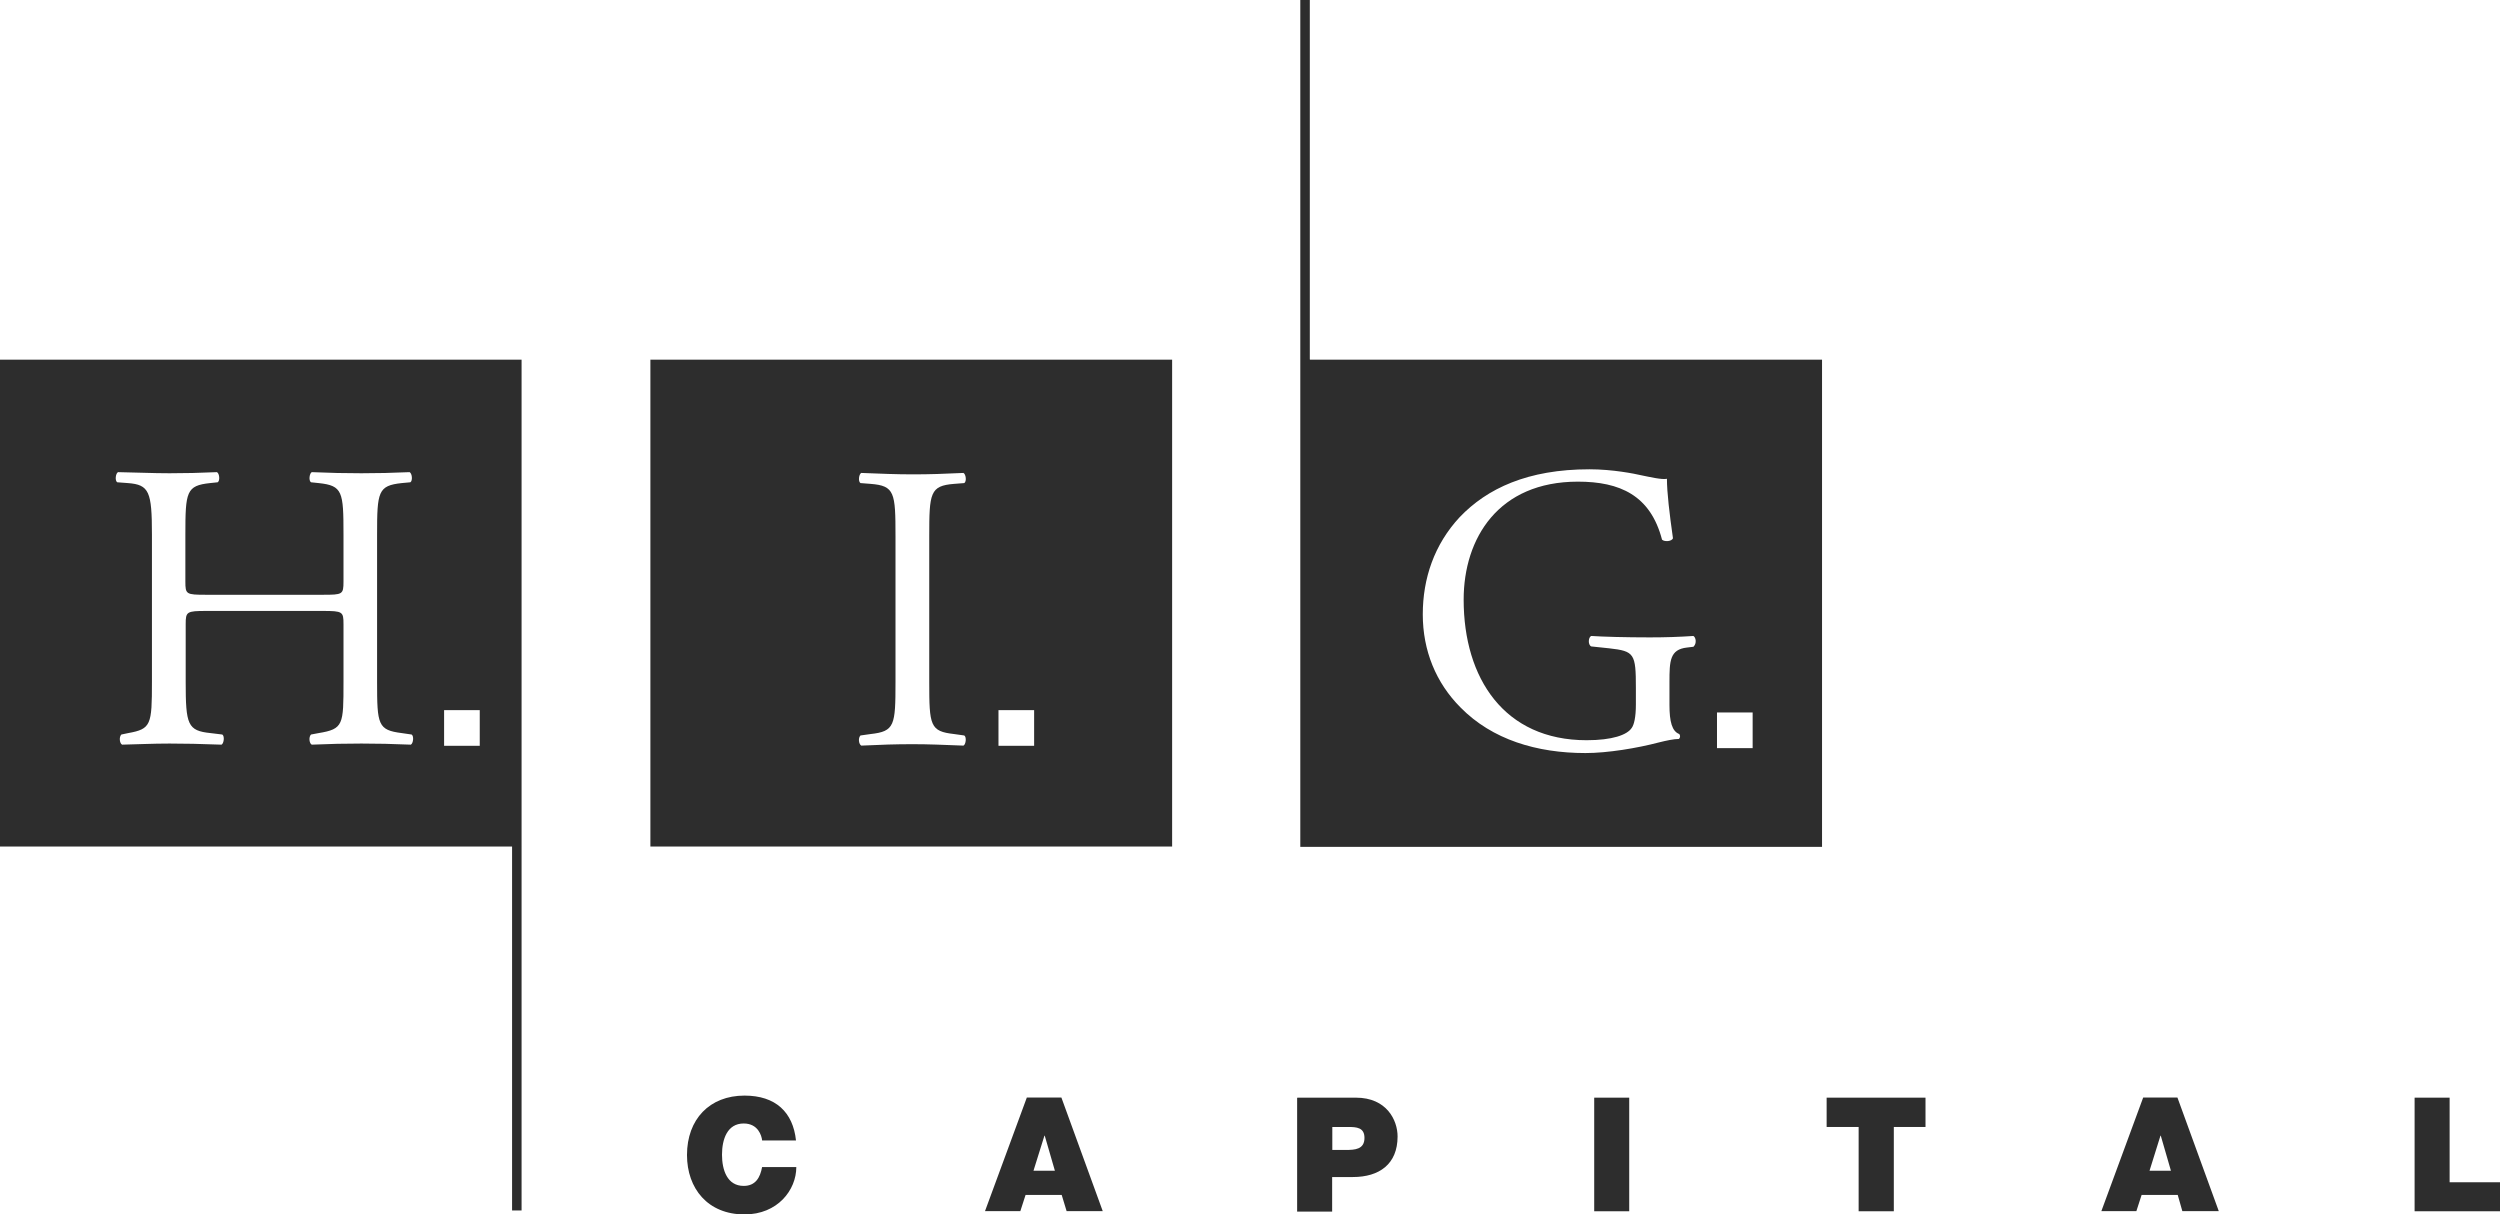
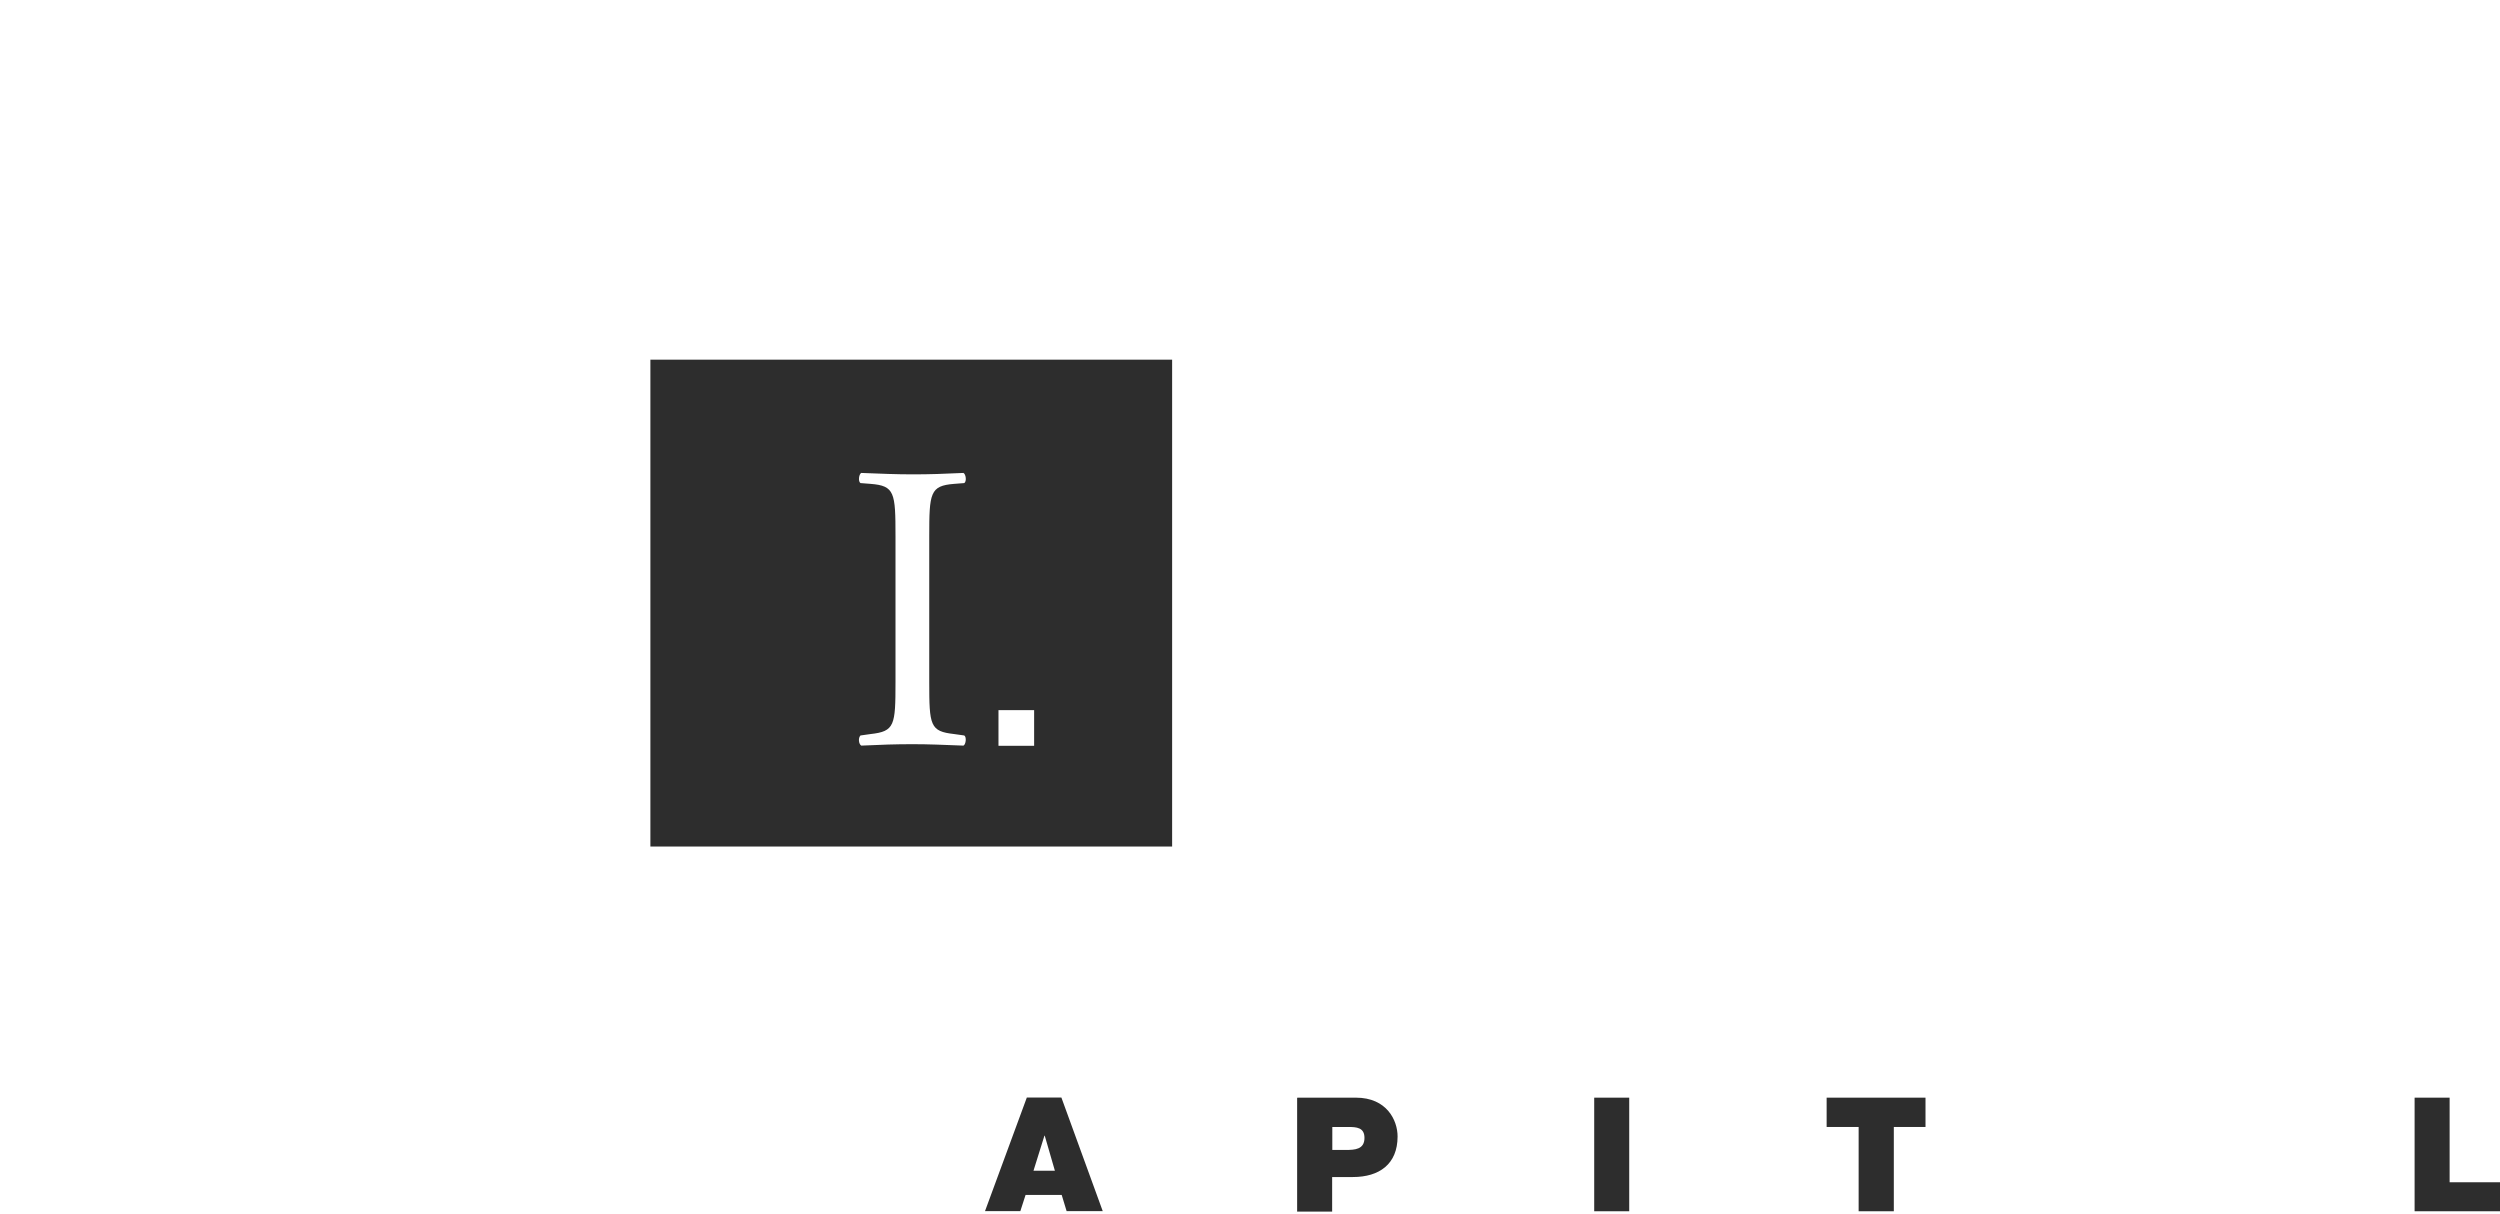
<svg xmlns="http://www.w3.org/2000/svg" id="b" width="157.79" height="76.64" viewBox="0 0 157.79 76.64">
  <defs>
    <style>.e{fill:#2d2d2d;}</style>
  </defs>
  <g id="c">
    <g id="d">
      <path class="e" d="m65.27,47.07h-2.25v-2.25h2.25v2.25Zm-5.05-.74l.64.09c.16.1.1.57-.05.64-1.3-.05-2.18-.09-3.2-.09-1.09,0-1.97.03-3.25.09-.16-.09-.21-.48-.05-.64l.64-.09c1.52-.17,1.57-.54,1.57-3.28v-9.21c0-2.75-.05-3.18-1.57-3.3l-.64-.05c-.16-.1-.1-.57.05-.64,1.3.05,2.18.09,3.25.09s1.92-.03,3.2-.09c.16.09.21.54.05.64l-.64.05c-1.52.12-1.57.57-1.57,3.3v9.21c0,2.75.05,3.11,1.57,3.28m-19.17,7.1h32.93v-30.73h-32.93v30.73Z" />
-       <path class="e" d="m110.62,47.22h-2.25v-2.25h2.25v2.25Zm-3.73-6.4l-.41.05c-1.09.12-1.11.85-1.11,2.18v1.45c0,1.04.16,1.66.62,1.83.07.09.07.24-.03.31-.31,0-.78.1-1.26.22-1.37.36-3.23.67-4.63.67-3.08,0-5.89-.85-7.88-2.87-1.56-1.56-2.39-3.6-2.39-5.88s.73-4.42,2.33-6.14c1.73-1.81,4.29-3.02,8.19-3.02,1.47,0,2.85.28,3.28.38.5.1,1.3.29,1.61.22,0,.85.16,2.2.38,3.75-.07.21-.54.24-.69.09-.73-2.8-2.66-3.66-5.31-3.66-5.01,0-7.21,3.56-7.21,7.45,0,4.96,2.56,8.87,7.76,8.87,1.61,0,2.56-.33,2.85-.78.14-.19.26-.66.26-1.47v-1.04c0-2.18-.09-2.33-1.68-2.51l-1.14-.12c-.21-.1-.19-.57,0-.66.74.05,2.18.09,3.7.09,1,0,1.88-.03,2.75-.09.17.1.21.48.02.66m-24.23-18.13V0h-.6v53.45h32.93v-30.75s-32.32,0-32.32,0Z" />
-       <path class="e" d="m30.28,47.07h-2.25v-2.25h2.25v2.25Zm-4.34-.07c-1.24-.05-2.11-.07-3.13-.07s-1.99.02-3.13.07c-.16-.07-.21-.48-.05-.64l.48-.09c1.57-.26,1.57-.52,1.57-3.23v-3.65c0-.78-.05-.83-1.3-.83h-7.36c-1.24,0-1.3.05-1.3.83v3.65c0,2.71.12,3.08,1.57,3.23l.74.09c.16.1.1.57-.05.64-1.4-.05-2.26-.07-3.28-.07-1.11,0-1.99.05-2.99.07-.16-.07-.21-.48-.05-.64l.43-.09c1.45-.26,1.5-.52,1.5-3.23v-9.3c0-2.71-.17-3.15-1.52-3.25l-.67-.05c-.16-.1-.1-.57.05-.64,1.26.02,2.14.07,3.25.07,1,0,1.88-.02,2.99-.07.16.07.21.54.05.64l-.48.05c-1.5.16-1.56.54-1.56,3.25v2.97c0,.8.05.83,1.3.83h7.38c1.24,0,1.3-.02,1.3-.83v-2.97c0-2.71-.05-3.09-1.57-3.25l-.48-.05c-.16-.1-.1-.57.05-.64,1.19.05,2.06.07,3.13.07s1.88-.02,3.04-.07c.16.07.21.54.05.64l-.54.05c-1.5.16-1.56.54-1.56,3.25v9.3c0,2.71.05,3.04,1.56,3.23l.62.09c.16.1.1.57-.05.64M0,22.7v30.73h32.32v22.97h.6V22.7H0Z" />
-       <path class="e" d="m48.1,71.96c-.03-.26-.24-1.05-1.16-1.05-1.04,0-1.37,1-1.37,1.97s.33,1.97,1.37,1.97c.74,0,1.04-.52,1.16-1.19h2.16c0,1.45-1.18,2.99-3.27,2.99-2.32,0-3.63-1.64-3.63-3.75,0-2.26,1.43-3.75,3.63-3.75,1.97,0,3.06,1.05,3.25,2.83h-2.14v-.02Z" />
      <path class="e" d="m66.58,73.89l-.64-2.21h-.02l-.69,2.21h1.37-.02Zm-1.75-4.62h2.16l2.61,7.17h-2.28l-.31-1.02h-2.28l-.33,1.02h-2.23l2.64-7.17h.02Z" />
      <path class="e" d="m84.09,72.58h.85c.57,0,1.18-.03,1.18-.76,0-.66-.5-.69-1.04-.69h-.99s0,1.45,0,1.45Zm-2.21-3.3h3.7c1.95,0,2.63,1.43,2.63,2.45,0,1.75-1.16,2.56-2.82,2.56h-1.31v2.18h-2.21v-7.17l.02-.02Z" />
      <rect class="e" x="100.62" y="69.28" width="2.21" height="7.17" />
      <polygon class="e" points="117.31 71.13 115.29 71.13 115.29 69.28 121.53 69.28 121.53 71.13 119.53 71.13 119.53 76.45 117.31 76.45 117.31 71.13" />
-       <path class="e" d="m137.02,73.89l-.64-2.21h-.02l-.69,2.21h1.37-.02Zm-1.75-4.62h2.16l2.61,7.17h-2.3l-.29-1.02h-2.28l-.33,1.02h-2.21l2.64-7.17Z" />
      <polygon class="e" points="152.4 69.28 154.61 69.28 154.61 74.62 157.79 74.62 157.79 76.45 152.4 76.45 152.4 69.28" />
    </g>
  </g>
</svg>